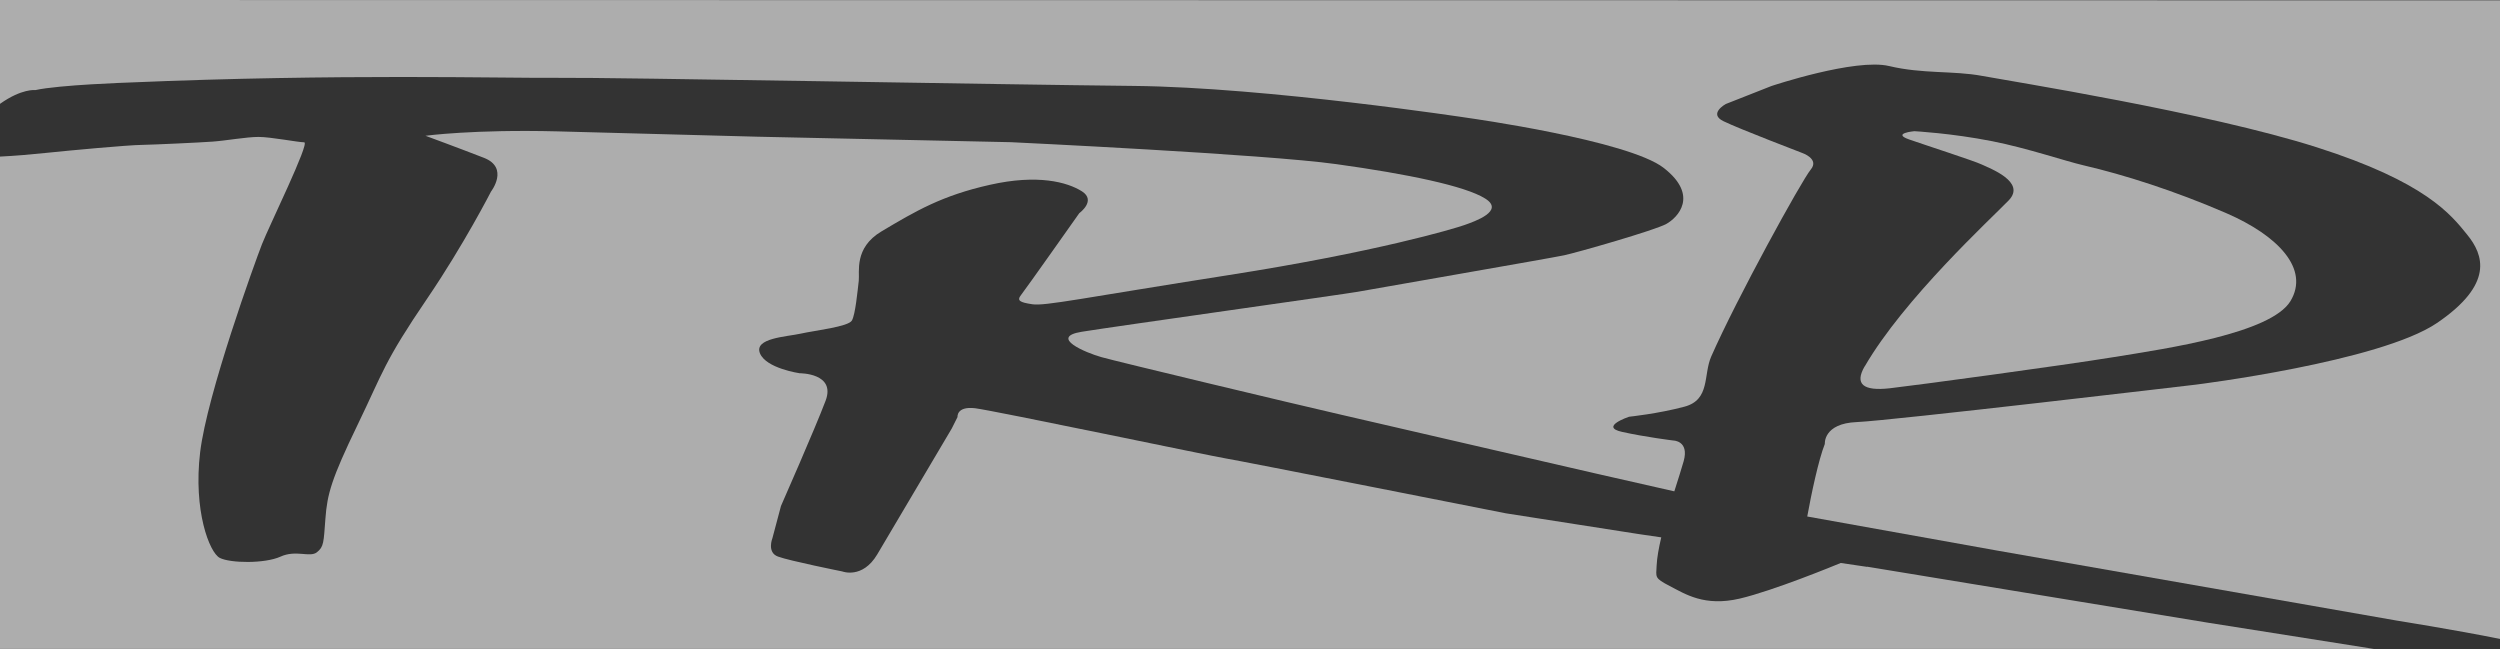
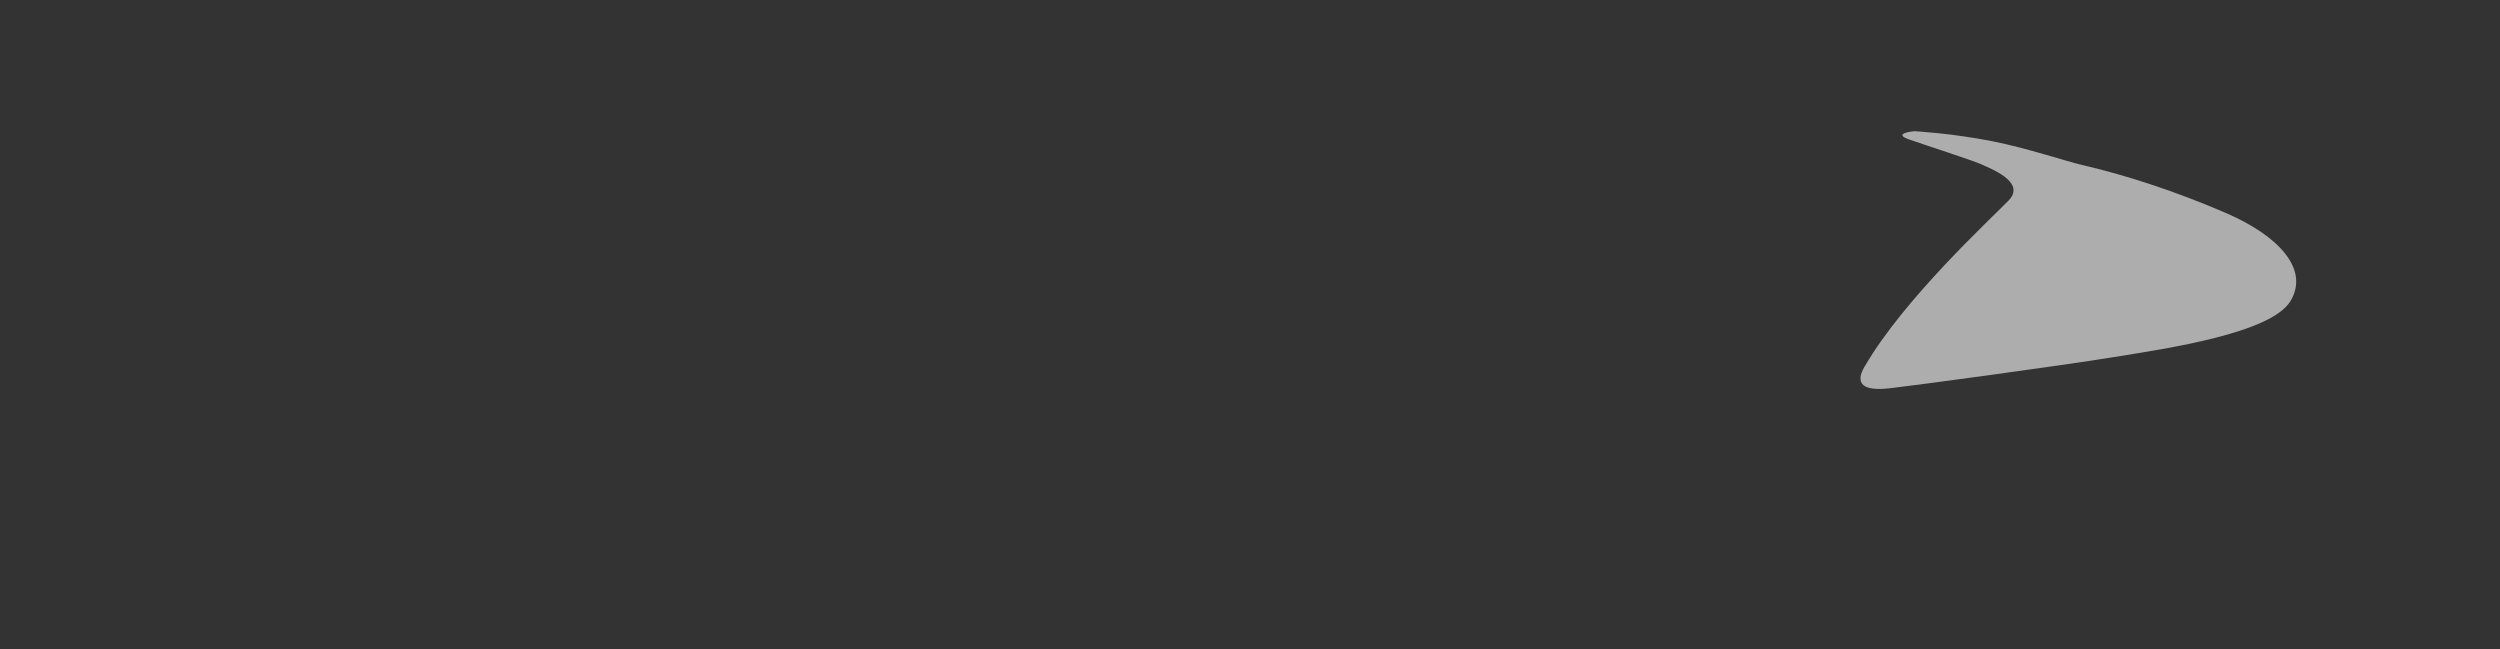
<svg xmlns="http://www.w3.org/2000/svg" id="Calque_1" viewBox="0 0 432.34 112.25">
  <rect x="0" y="0" width="432.34" height="112.25" fill="#333333" stroke="none" />
  <defs>
    <style>.cls-1{opacity:.6;}.cls-2{fill:#fff;stroke-width:0px;}</style>
  </defs>
  <g class="cls-1">
-     <path class="cls-2" d="M322.88,98.03l-4.55-.67c-1.08.45-11.68,4.8-17.47,6.16-6.1,1.42-9.41-.78-12.11-2.18-2.71-1.4-2.34-1.51-2.26-3.53.06-1.34.37-3.05.8-4.88l-3.9-.57-22.98-3.59s-46.46-9.19-48.38-9.48c-1.9-.28-40.14-8.29-43.4-8.69-3.26-.38-3.04,1.52-3.04,1.52l-1,1.99s-10.33,17.44-12.88,21.76c-2.56,4.32-6.06,2.95-6.06,2.95,0,0-9.17-1.84-11.11-2.57-1.96-.71-.96-3.19-.96-3.19l1.48-5.56s5.91-13.42,7.72-18.21c1.8-4.8-4.49-4.74-4.49-4.74,0,0-5.82-.84-6.87-3.46-1.05-2.63,4.6-2.85,7.04-3.39,2.44-.55,8.28-1.19,8.87-2.28.6-1.07.97-5.09,1.18-6.85.18-1.52-.86-5.69,3.91-8.54,5.99-3.57,10.51-6.22,18.77-8.07,8.26-1.86,13.37-.48,15.92,1.13,2.53,1.62-.46,3.77-.46,3.77,0,0-9.29,13.17-10.07,14.15-.77.97-.25,1.28,1.97,1.61,2.22.32,8.72-1.09,33.95-5.05,25.55-4,38.89-8,40.72-8.64,1.84-.65,7.07-2.46,3.61-4.6-3.45-2.17-13.43-4.24-25.7-5.94-12.27-1.72-56.32-3.8-56.32-3.8l-43.86-.95s-20.02-.54-34.54-.92c-14.53-.37-22.83.76-22.83.76,0,0,5.68,2.09,10.1,3.81,4.43,1.72,1.24,5.83,1.24,5.83,0,0-4.67,9.13-10.98,18.42-7.58,11.13-7.63,12.69-12.12,21.97-4.49,9.28-5.23,11.93-5.54,16.14-.32,4.19-.26,4.89-1.48,5.86-1.22.96-3.61-.48-6.31.76-2.69,1.22-8.67,1.14-10.48.21-1.8-.92-4.6-8.22-3.4-18.26,1.2-10.04,9.5-32.93,10.7-36,1.21-3.1,8.34-17.61,7.3-17.61s-5.78-.93-7.89-.93-5.58.64-7.95.81c-2.37.17-9.95.52-12.31.57-2.37.03-12.36.95-16.68,1.4-2.35.25-5.27.5-7.78.62v85.14h410.51c-12.63-2.01-28.59-4.52-28.59-4.52l-59.04-9.7Z" />
-     <path class="cls-2" d="M0,0v17.96c3.79-2.69,6.12-2.38,6.12-2.38,4.07-.91,16.22-1.31,16.22-1.31,36.49-1.55,64.54-.73,74.2-.81,9.65-.09,76.56,1.17,99.58,1.4,23.01.24,57.81,5.54,57.81,5.54,0,0,27.64,3.86,33.79,8.64,6.16,4.8,2.4,8.61.44,9.69-1.95,1.09-15.41,4.94-17.67,5.42-2.27.49-33.82,5.95-35.76,6.32-1.93.36-42.02,5.99-47.69,6.91-5.68.94.73,3.62,3.43,4.38,2.71.77,33.14,8.05,41.25,9.91,7.18,1.63,44.5,10.34,57.83,13.3.68-2.15,1.29-4.04,1.62-5.23.98-3.54-1.8-3.56-1.8-3.56,0,0-4.87-.6-8.86-1.49-3.99-.88,1.21-2.62,1.21-2.62,0,0,5.08-.53,9.58-1.74,4.5-1.2,3.24-5.5,4.63-8.67,4.41-10.04,15.65-30.46,17.21-32.33,1.56-1.86-1.48-2.88-1.48-2.88,0,0-10.91-4.17-13.59-5.48-2.7-1.29.37-2.98.37-2.98l7.92-3.12s14.48-4.84,20.33-3.45c5.85,1.39,11.11.78,16.06,1.7,4.96.93,38.91,6.31,57.83,12.33,18.93,6.02,23.29,11.67,26.1,15.15,2.82,3.47,4.66,8.53-5.24,15.26-9.91,6.72-41.72,10.66-41.72,10.66,0,0-52.73,6.23-58.59,6.47-5.86.23-5.55,3.78-5.55,3.78-1.08,2.71-2.34,8.67-3.04,12.55,14.97,2.7,32.88,5.9,32.88,5.9l68.95,12.08s10.23,1.63,17.97,3.19V.06L0,0Z" />
    <path class="cls-2" d="M322.47,63.35c-1.8,3.11-.22,4.3,4.31,3.8,4.49-.51,29.5-3.89,38.81-5.4,9.31-1.51,27.11-4.11,30.51-9.67,3.36-5.57-2.14-11.33-11.08-15.21-8.96-3.88-17.69-6.65-24.67-8.27-3.23-.75-9.73-2.97-15.78-4.17-7.06-1.4-13.51-1.74-13.51-1.74,0,0-3.96.35-.92,1.42,3.03,1.06,11.23,3.7,12.58,4.34,1.35.65,7.75,3,4.66,6.2-3.07,3.18-18.11,17-24.89,28.7" />
  </g>
</svg>